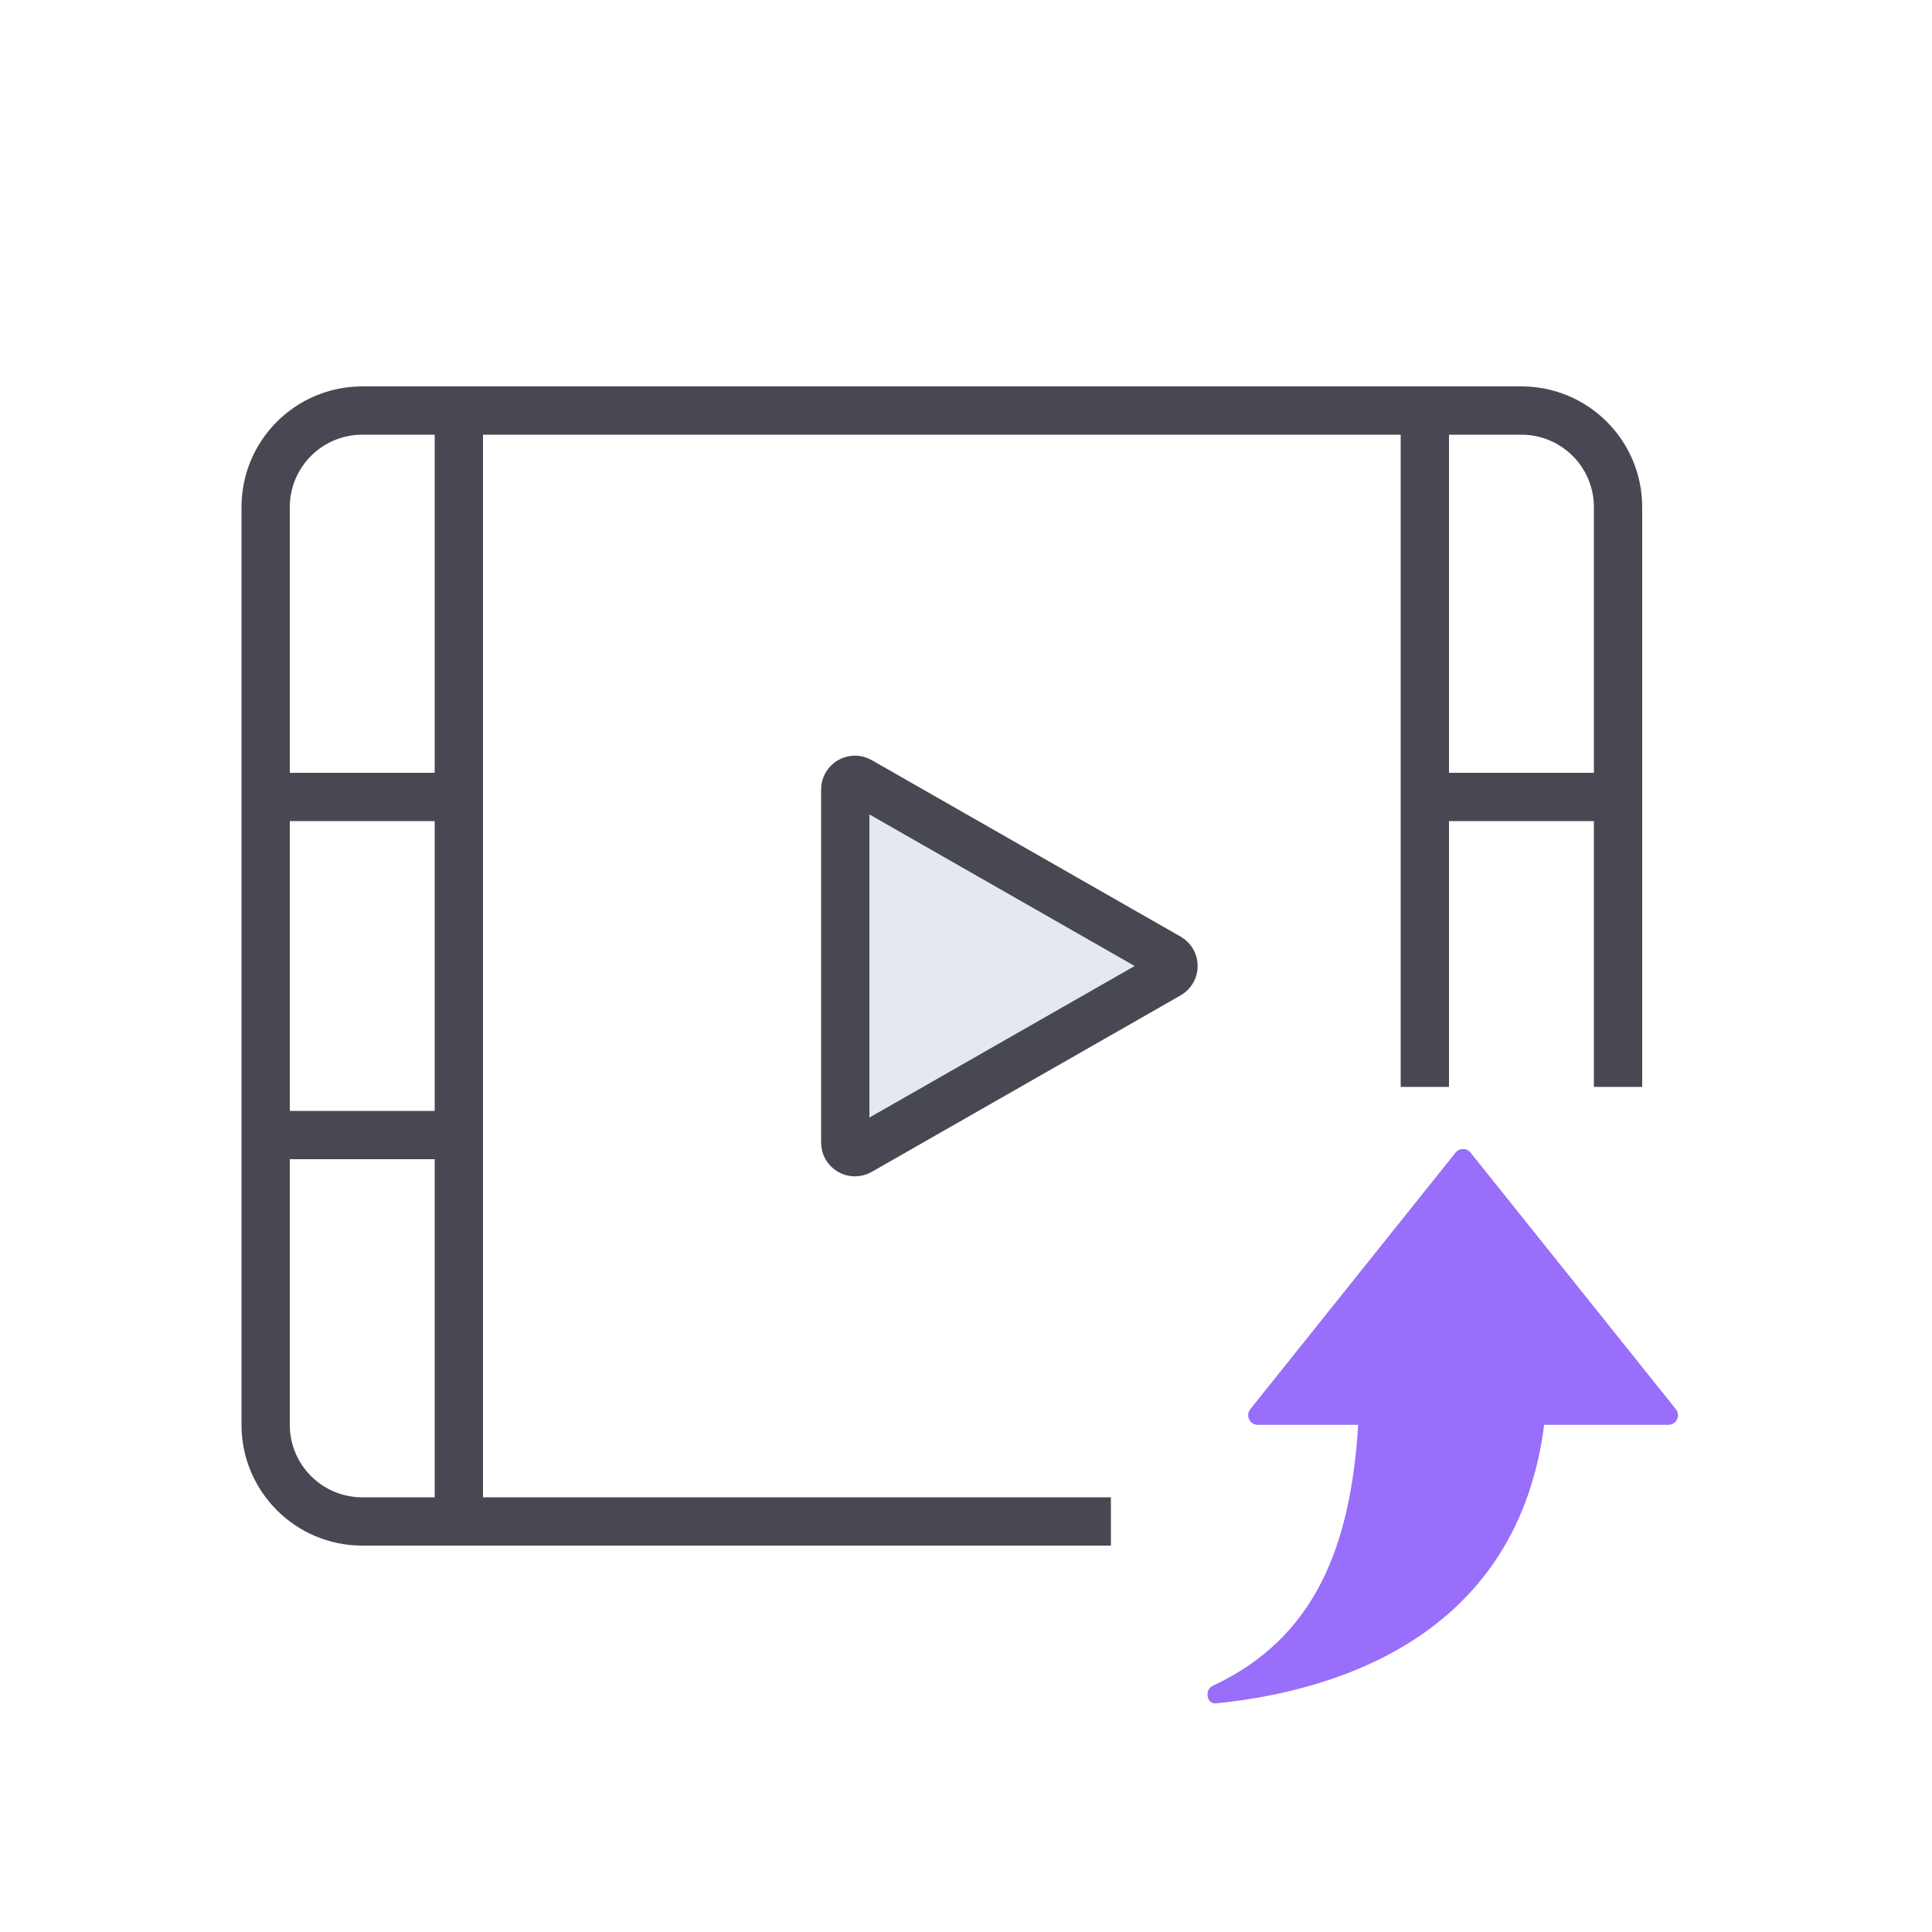
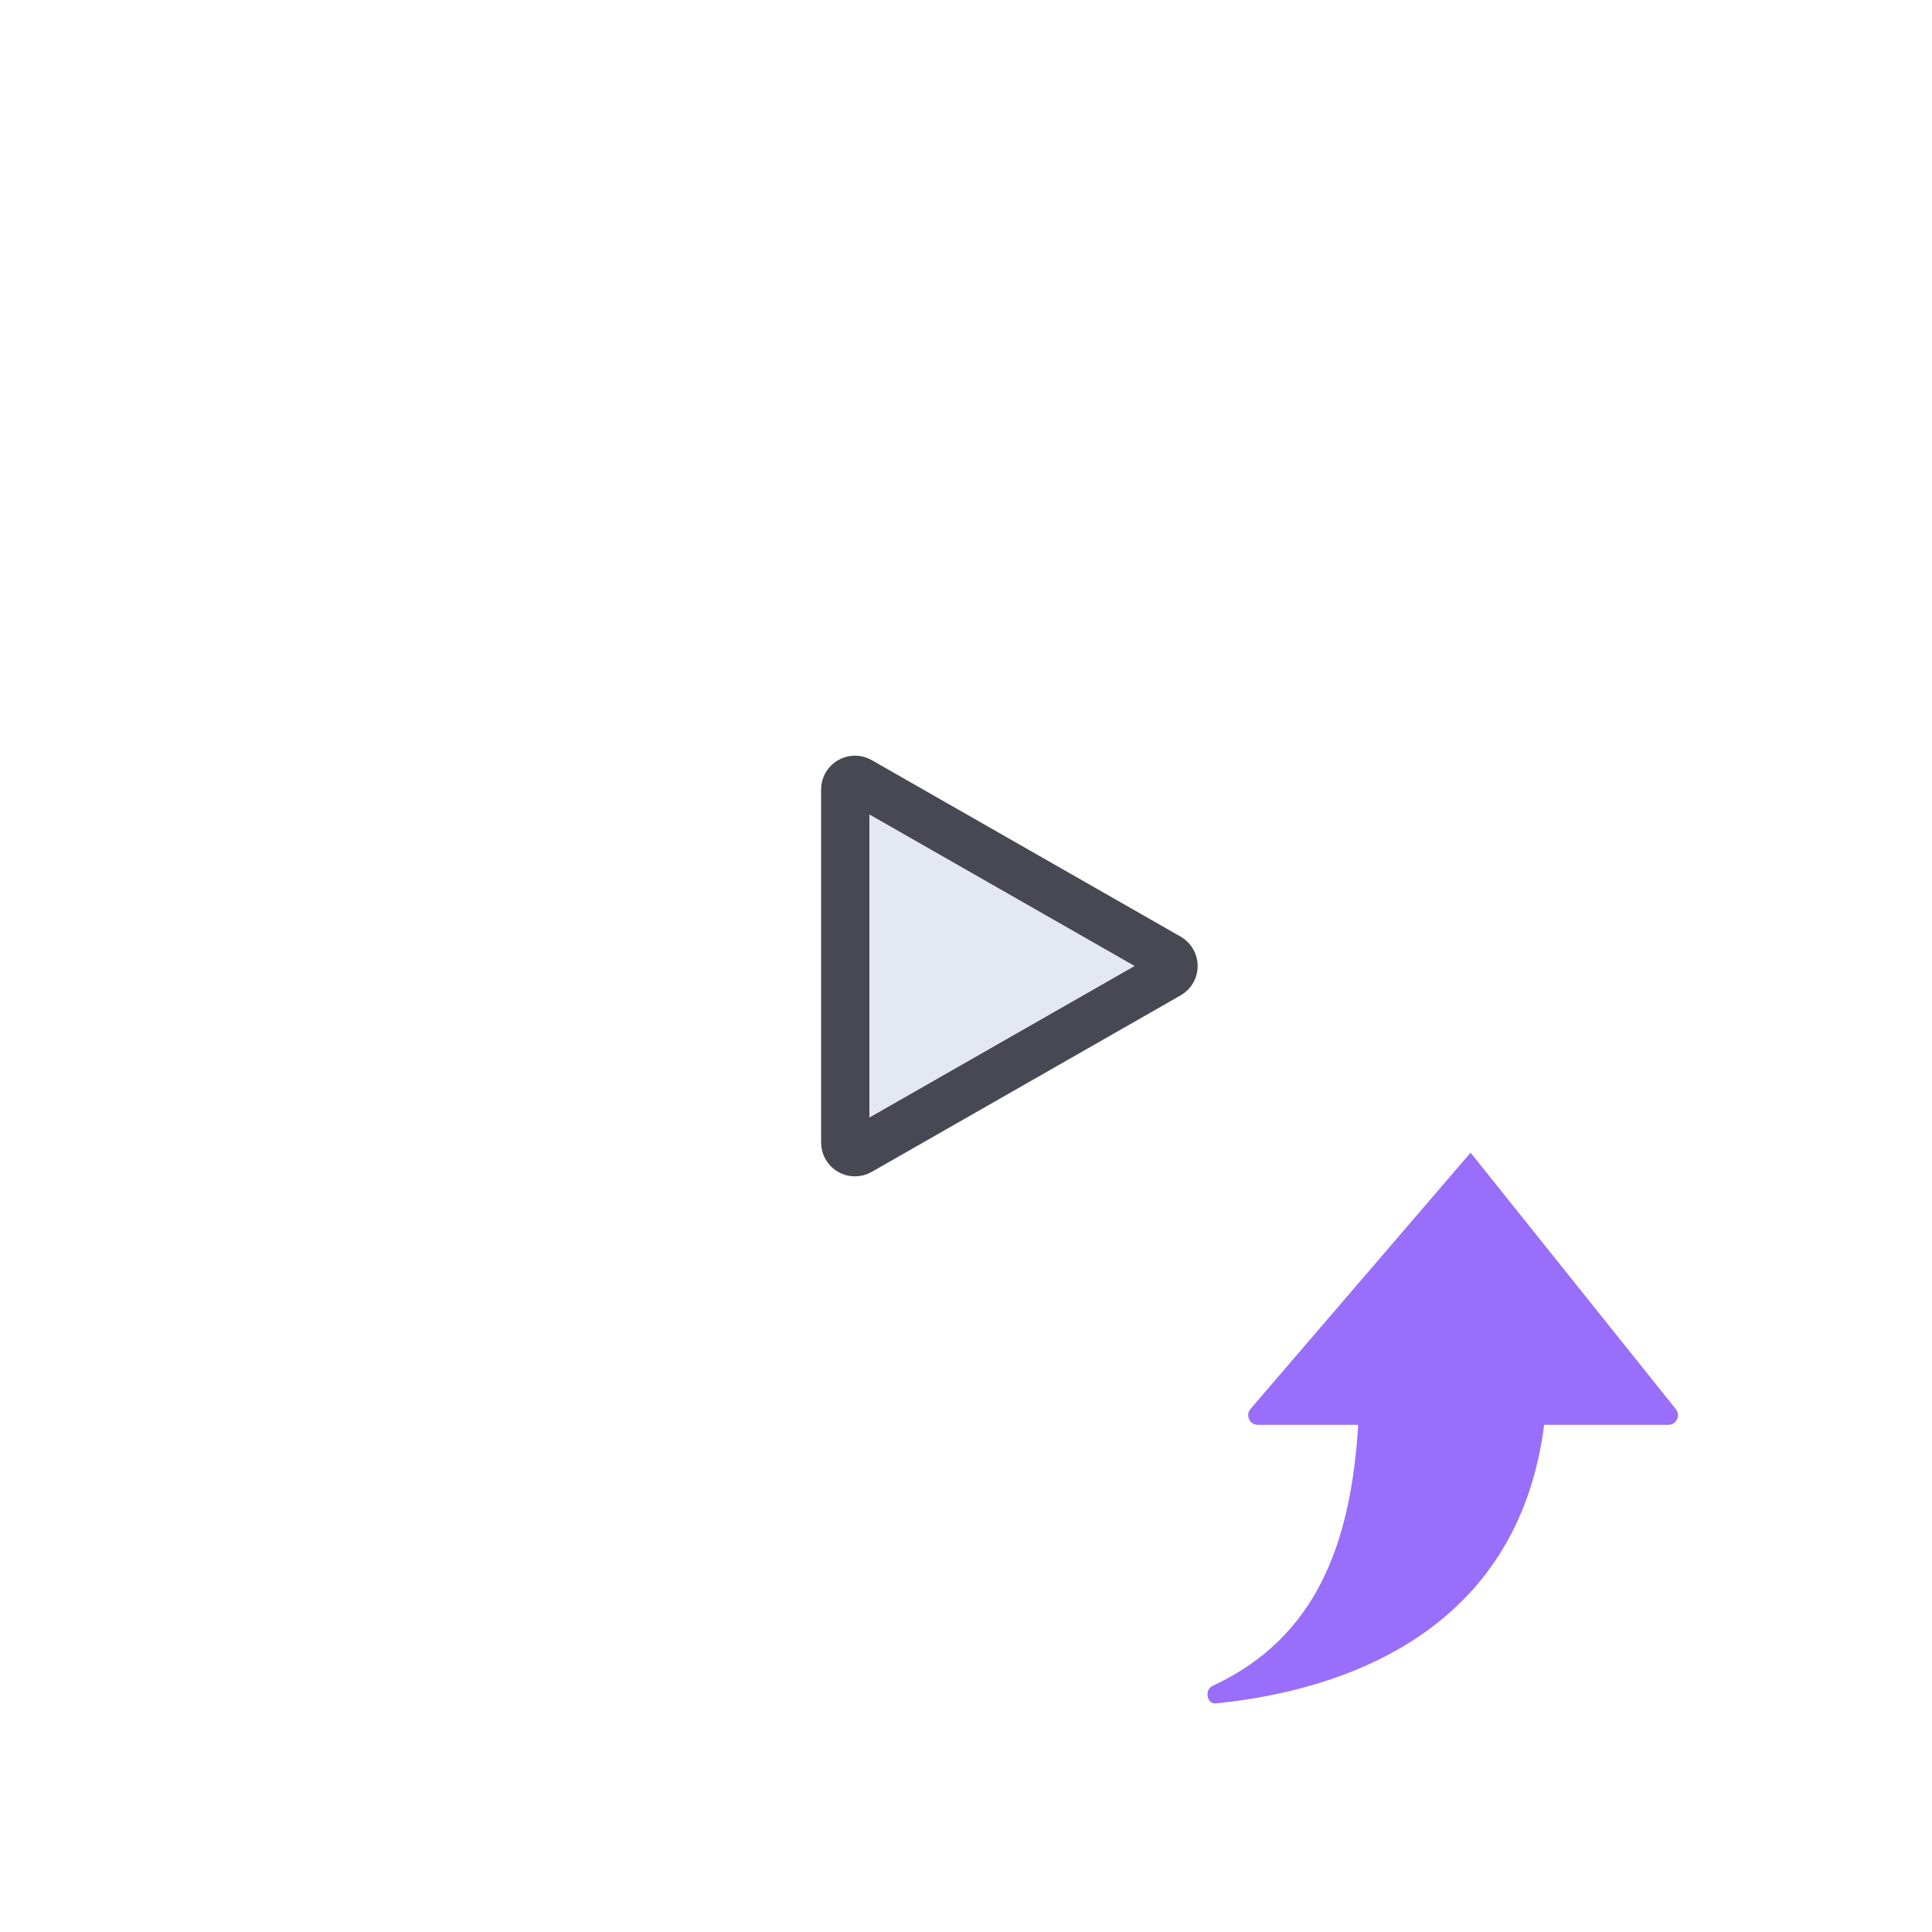
<svg xmlns="http://www.w3.org/2000/svg" width="24" height="24" viewBox="0 0 24 24" fill="none">
  <path d="M10.5 9.815L14.7 12.215L10.5 14.615V9.815Z" fill="#556FA3" fill-opacity="0.16" />
-   <path fill-rule="evenodd" clip-rule="evenodd" d="M4.5 4.8C3.672 4.8 3 5.471 3 6.3V9.9V14.1V17.7C3 18.528 3.672 19.2 4.5 19.2H5.7H6.9H13.8V18.6H6.9H6V14.1V9.9V5.4H17.4V9.9V13.502H18V10.2H19.8V13.502H20.4V9.9V8.236V6.3C20.4 5.471 19.728 4.8 18.9 4.8H17.7H5.7H4.5ZM5.4 18.6H4.5C4.003 18.6 3.6 18.197 3.6 17.7V14.4H5.4V18.6ZM5.4 13.8H3.6V10.2H5.4V13.8ZM5.4 9.6H3.6V6.3C3.6 5.803 4.003 5.4 4.5 5.4H5.4V9.6ZM18 9.6V5.4H18.9C19.397 5.4 19.8 5.803 19.8 6.3V8.236V9.6H18Z" fill="#484852" />
-   <path fill-rule="evenodd" clip-rule="evenodd" d="M18.268 14.319C18.22 14.258 18.129 14.258 18.081 14.319L15.532 17.505C15.469 17.584 15.525 17.7 15.626 17.7H16.872C16.78 19.191 16.345 20.348 15.062 20.943C14.96 20.991 14.991 21.171 15.104 21.16C16.684 21.001 18.852 20.28 19.182 17.7H20.724C20.825 17.7 20.881 17.584 20.818 17.505L18.268 14.319Z" fill="#986EFA" />
+   <path fill-rule="evenodd" clip-rule="evenodd" d="M18.268 14.319L15.532 17.505C15.469 17.584 15.525 17.7 15.626 17.7H16.872C16.78 19.191 16.345 20.348 15.062 20.943C14.96 20.991 14.991 21.171 15.104 21.16C16.684 21.001 18.852 20.28 19.182 17.7H20.724C20.825 17.7 20.881 17.584 20.818 17.505L18.268 14.319Z" fill="#986EFA" />
  <path d="M10.5 9.807C10.5 9.715 10.6 9.657 10.68 9.703L14.518 11.896C14.598 11.942 14.598 12.058 14.518 12.104L10.68 14.297C10.6 14.343 10.5 14.286 10.5 14.193V9.807Z" stroke="#484852" stroke-width="0.6" stroke-linecap="round" stroke-linejoin="round" />
</svg>